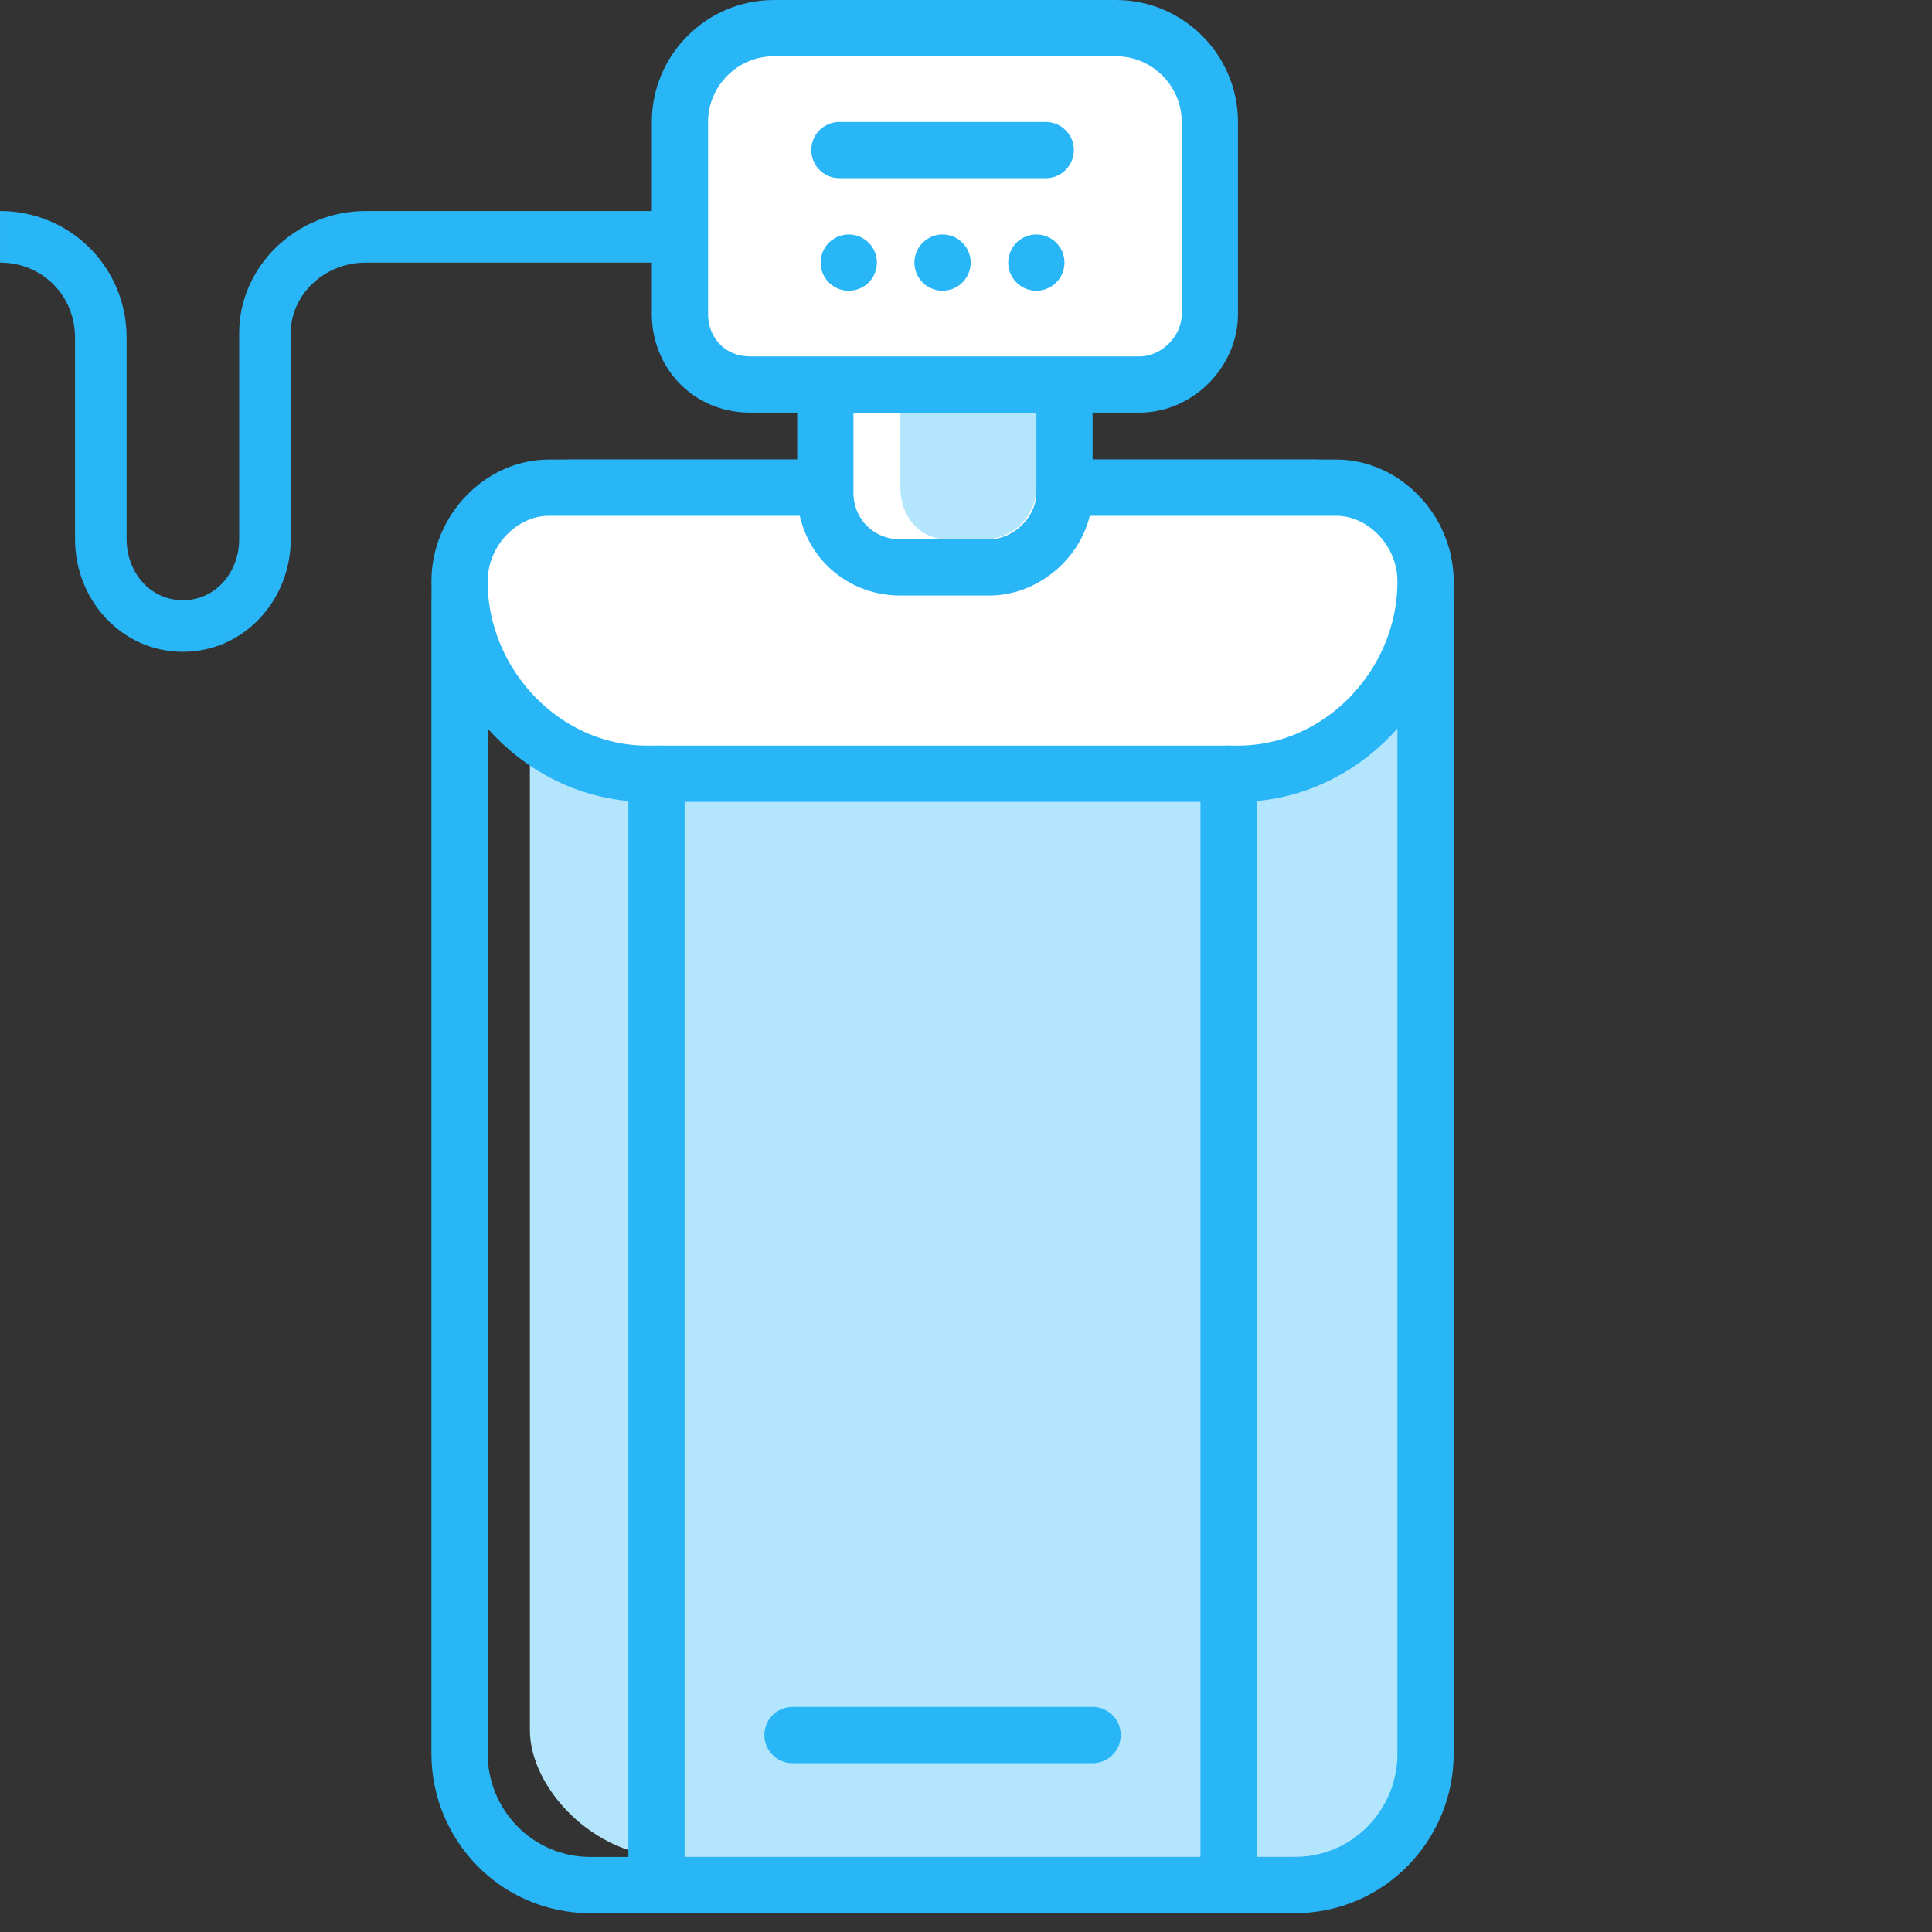
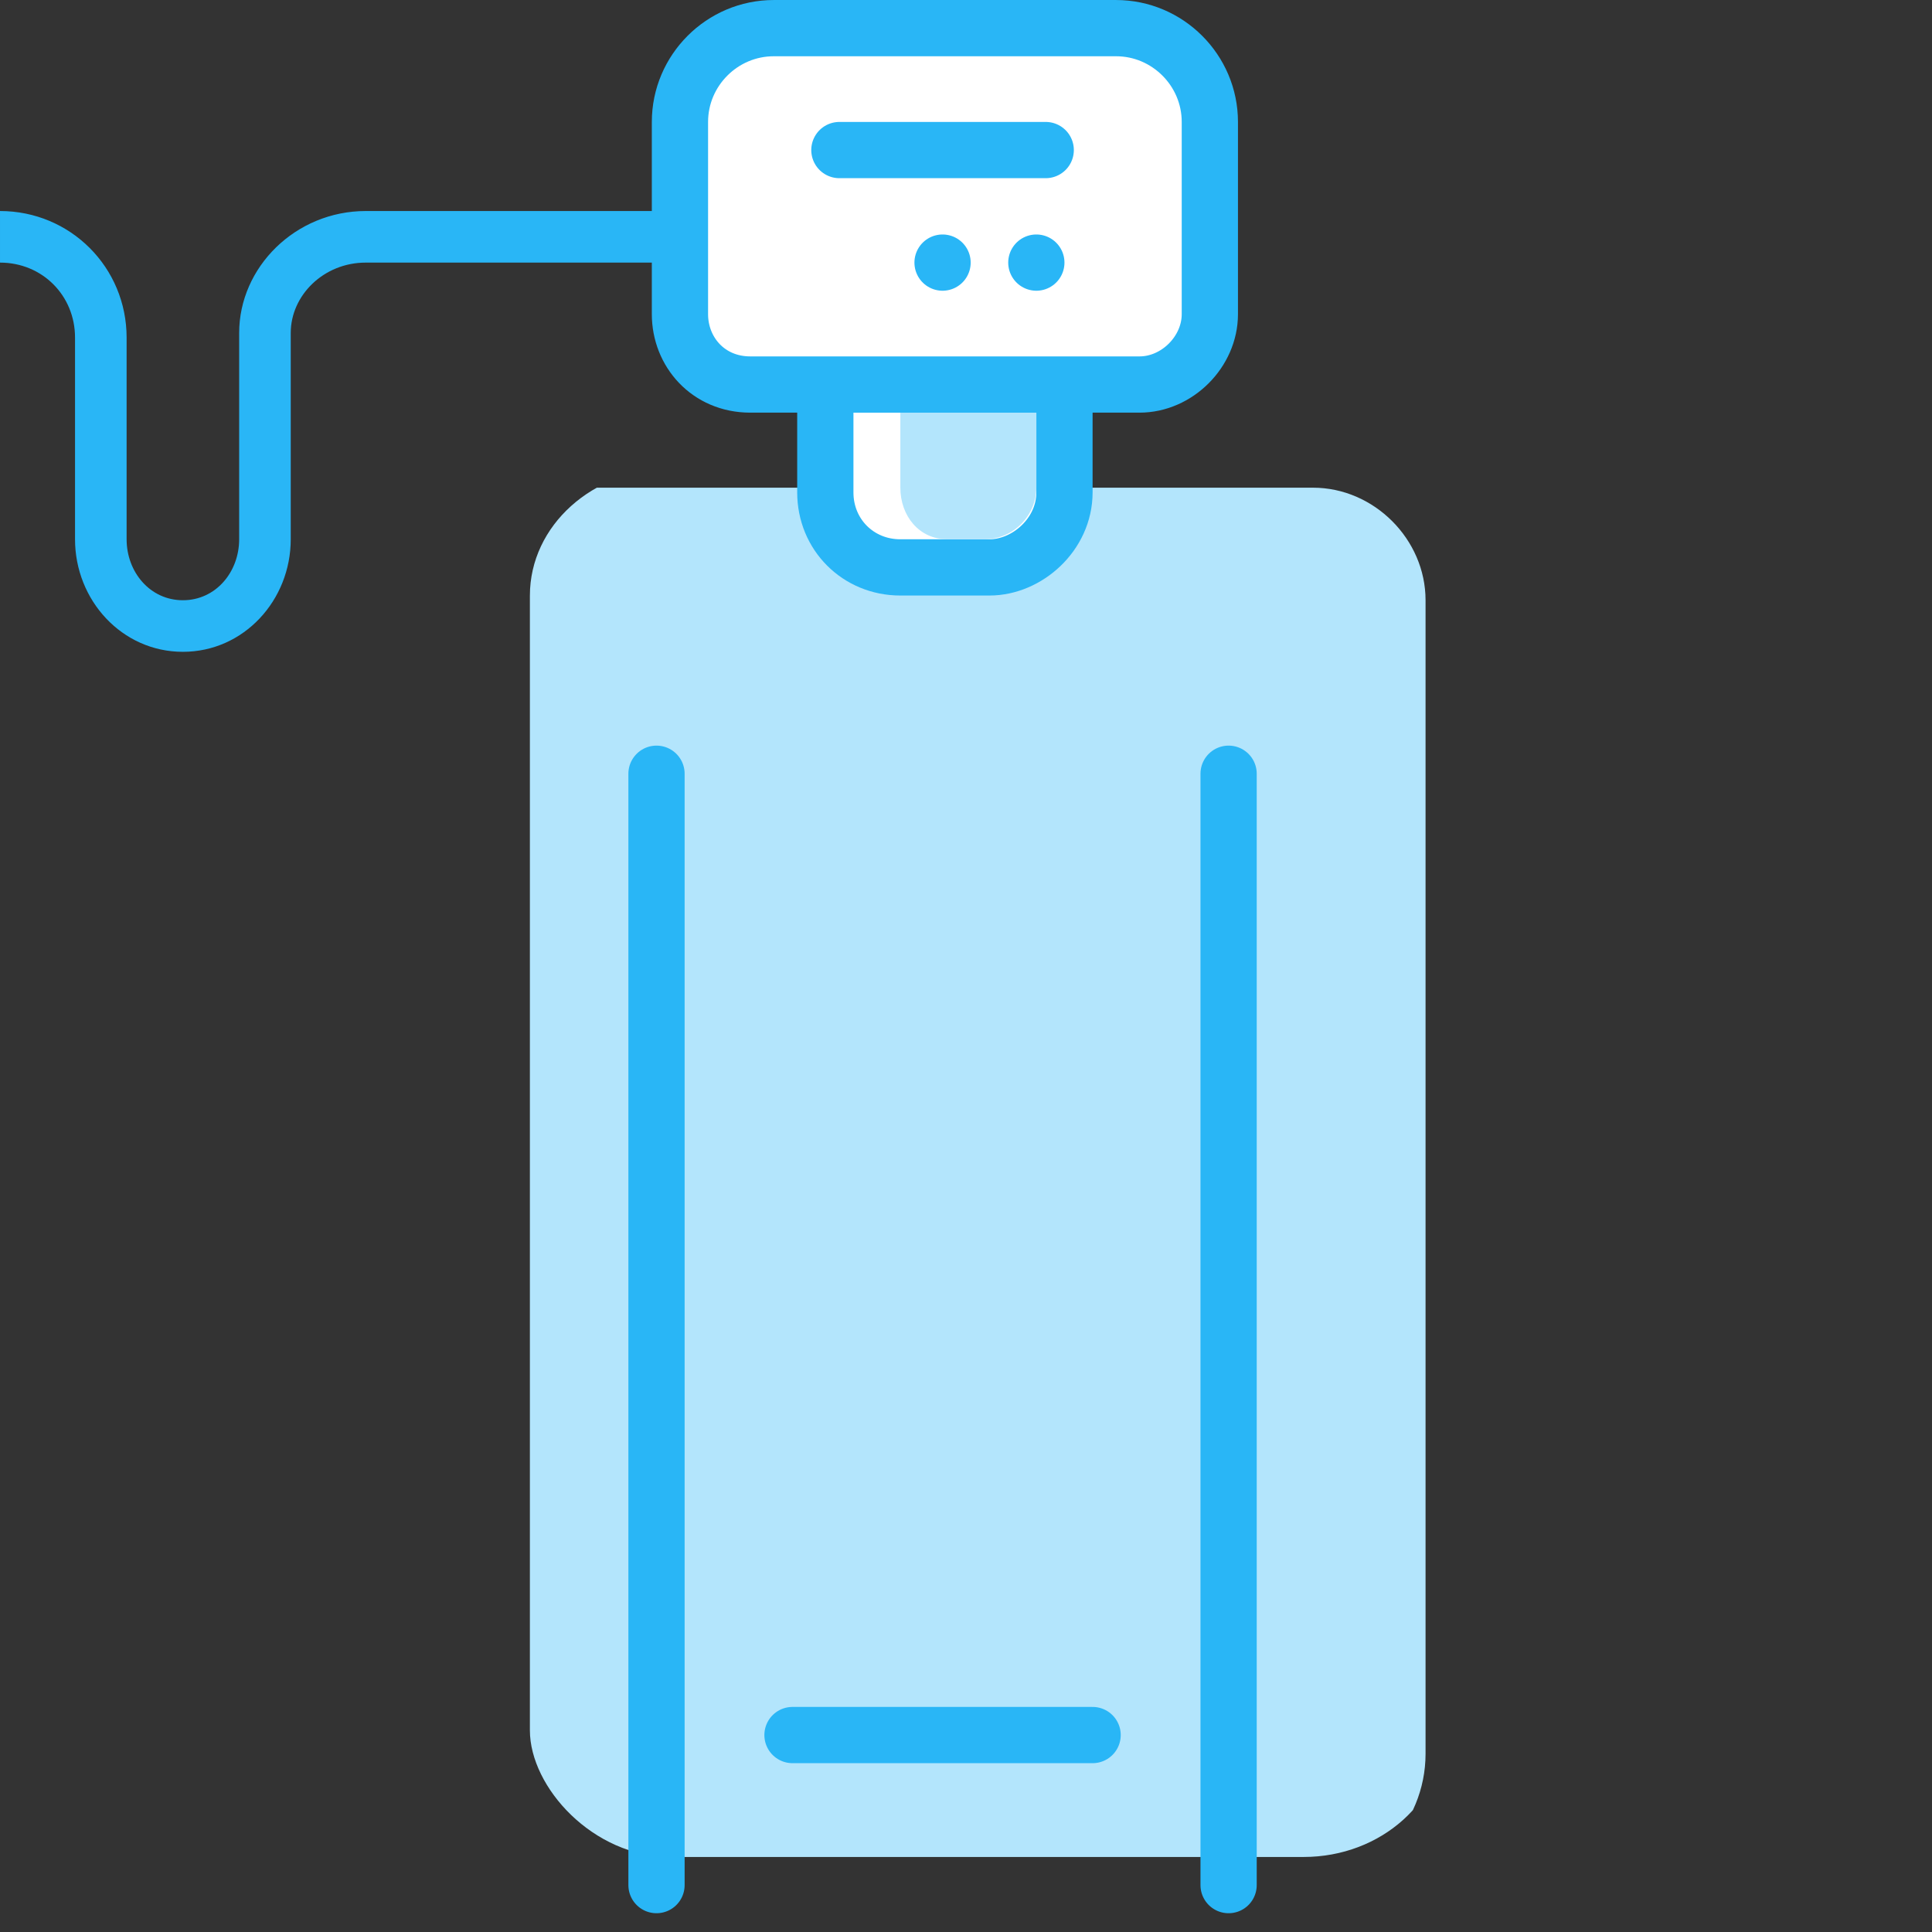
<svg xmlns="http://www.w3.org/2000/svg" xml:space="preserve" width="412px" height="412px" style="shape-rendering:geometricPrecision; text-rendering:geometricPrecision; image-rendering:optimizeQuality; fill-rule:evenodd; clip-rule:evenodd" viewBox="0 0 412 412">
  <rect x="0" y="0" width="412" height="412" fill="#333333" stroke="none" />
  <defs>
    <style type="text/css">  .str0 {stroke:#29B6F6;stroke-width:11.994;stroke-linecap:round;stroke-linejoin:round} .fil0 {fill:none} .fil1 {fill:#29B6F6} .fil2 {fill:#B3E5FC} .fil3 {fill:white}  </style>
    <clipPath id="id0">
      <path d="M122 104l158 0c13,0 24,11 24,24l0 246c0,15 -12,28 -28,28l-150 0c-16,0 -28,-13 -28,-28l0 -246c0,-13 11,-24 24,-24z" />
    </clipPath>
  </defs>
  <g id="Слой_x0020_1">
    <rect class="fil0" width="412" height="412" />
    <path class="fil1" d="M239 56l-161 0c-9,0 -16,7 -16,15l0 44c0,13 -10,24 -23,24 -13,0 -23,-11 -23,-24l0 -43c0,-9 -7,-16 -16,-16l0 -11c15,0 27,12 27,27l0 43c0,7 5,13 12,13 7,0 12,-6 12,-13l0 -44c0,-14 12,-26 27,-26l161 0c3,0 5,2 5,5 0,3 -2,6 -5,6z" />
    <g> </g>
    <g style="clip-path:url(#id0)">
      <g>
        <rect class="fil2" x="113" y="100" width="195" height="296" rx="30" ry="27" />
      </g>
    </g>
-     <path class="fil0 str0" d="M122 104l158 0c13,0 24,11 24,24l0 246c0,15 -12,28 -28,28l-150 0c-16,0 -28,-13 -28,-28l0 -246c0,-13 11,-24 24,-24z" />
-     <path class="fil3 str0" d="M117 104l168 0c10,0 19,9 19,20l0 0c0,22 -18,41 -40,41l-126 0c-22,0 -40,-19 -40,-41l0 0c0,-11 9,-20 19,-20z" />
    <path class="fil3 str0" d="M176 82l51 0 0 23c0,9 -8,16 -16,16l-19 0c-9,0 -16,-7 -16,-16l0 -23z" />
    <g>
      <path class="fil0 str0" d="M140 165l0 237" />
      <path class="fil0 str0" d="M262 165l0 237" />
    </g>
    <path class="fil3 str0" d="M160 82l83 0c8,0 15,-7 15,-15l0 -41c0,-11 -9,-20 -20,-20l-73 0c-11,0 -20,9 -20,20l0 41c0,8 6,15 15,15z" />
    <g>
      <path class="fil0 str0" d="M179 32l44 0" />
      <g id="_2144271781632">
-         <path class="fil0 str0" d="M181 56l0 0" />
        <path class="fil0 str0" d="M201 56l0 0" />
        <path class="fil0 str0" d="M221 56l0 0" />
      </g>
    </g>
    <path class="fil2" d="M192 88l29 0c0,0 0,0 0,0l0 16c0,6 -5,11 -11,11l-8 0c-6,0 -10,-5 -10,-11l0 -16c0,0 0,0 0,0z" />
    <path class="fil0 str0" d="M169 370l64 0" />
  </g>
</svg>